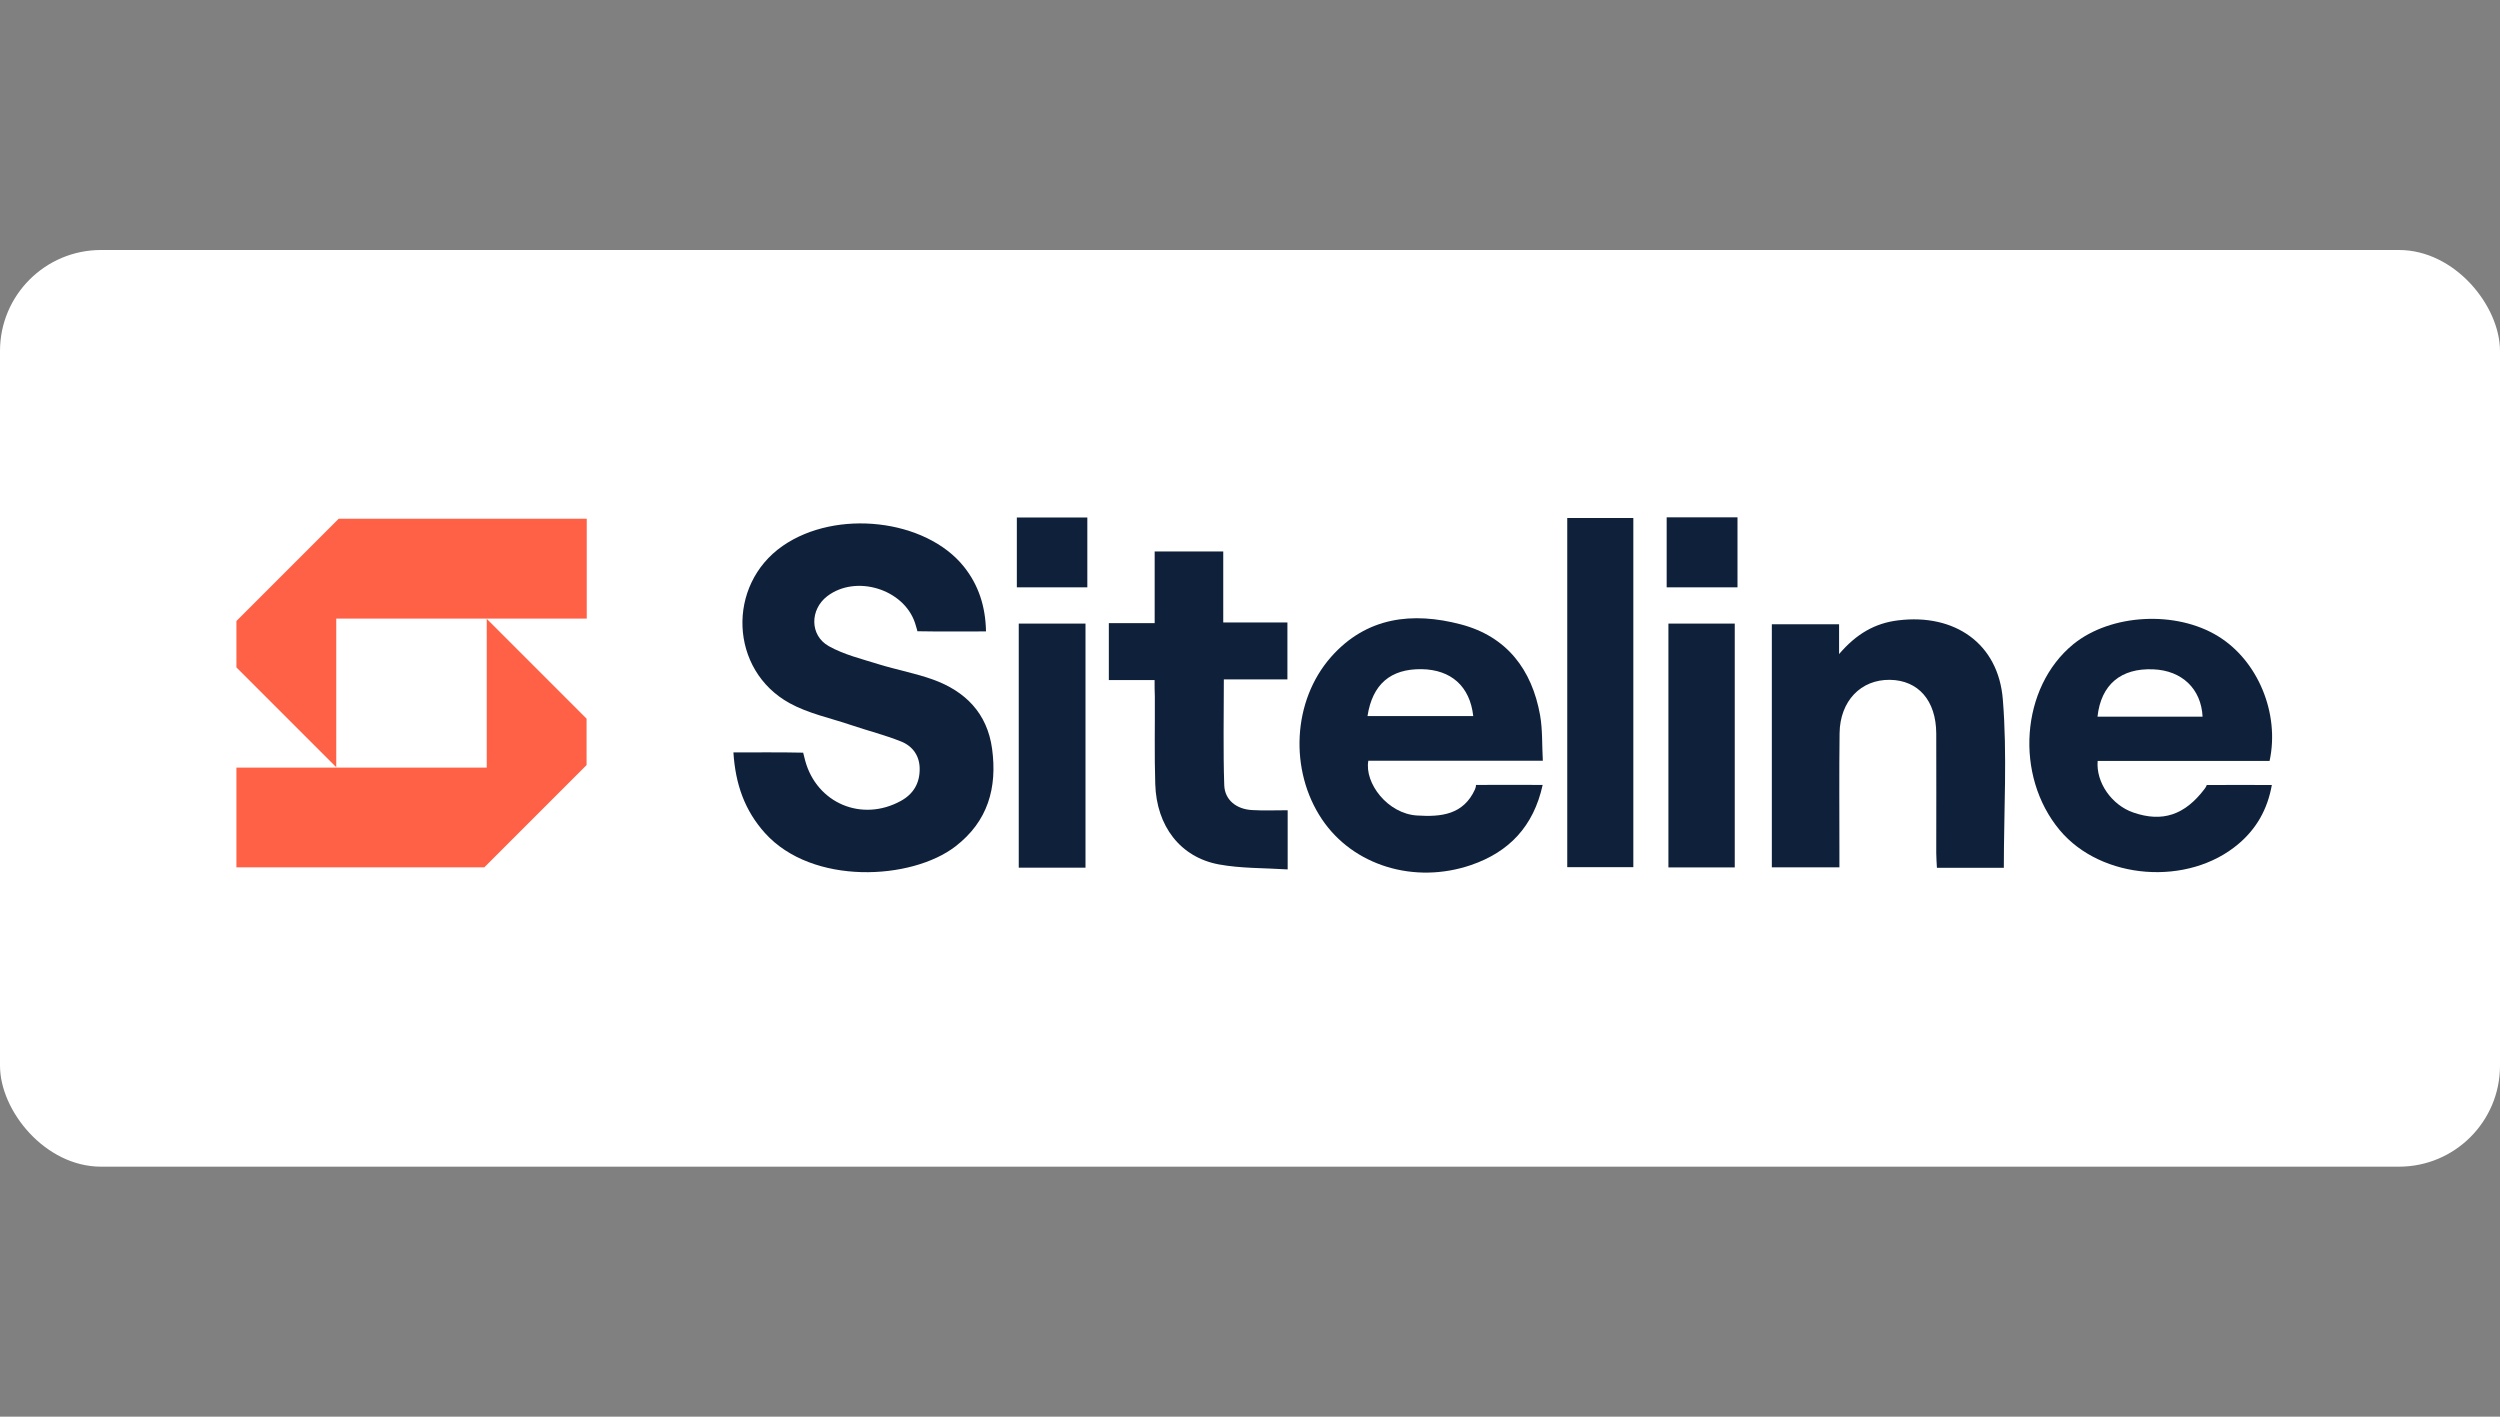
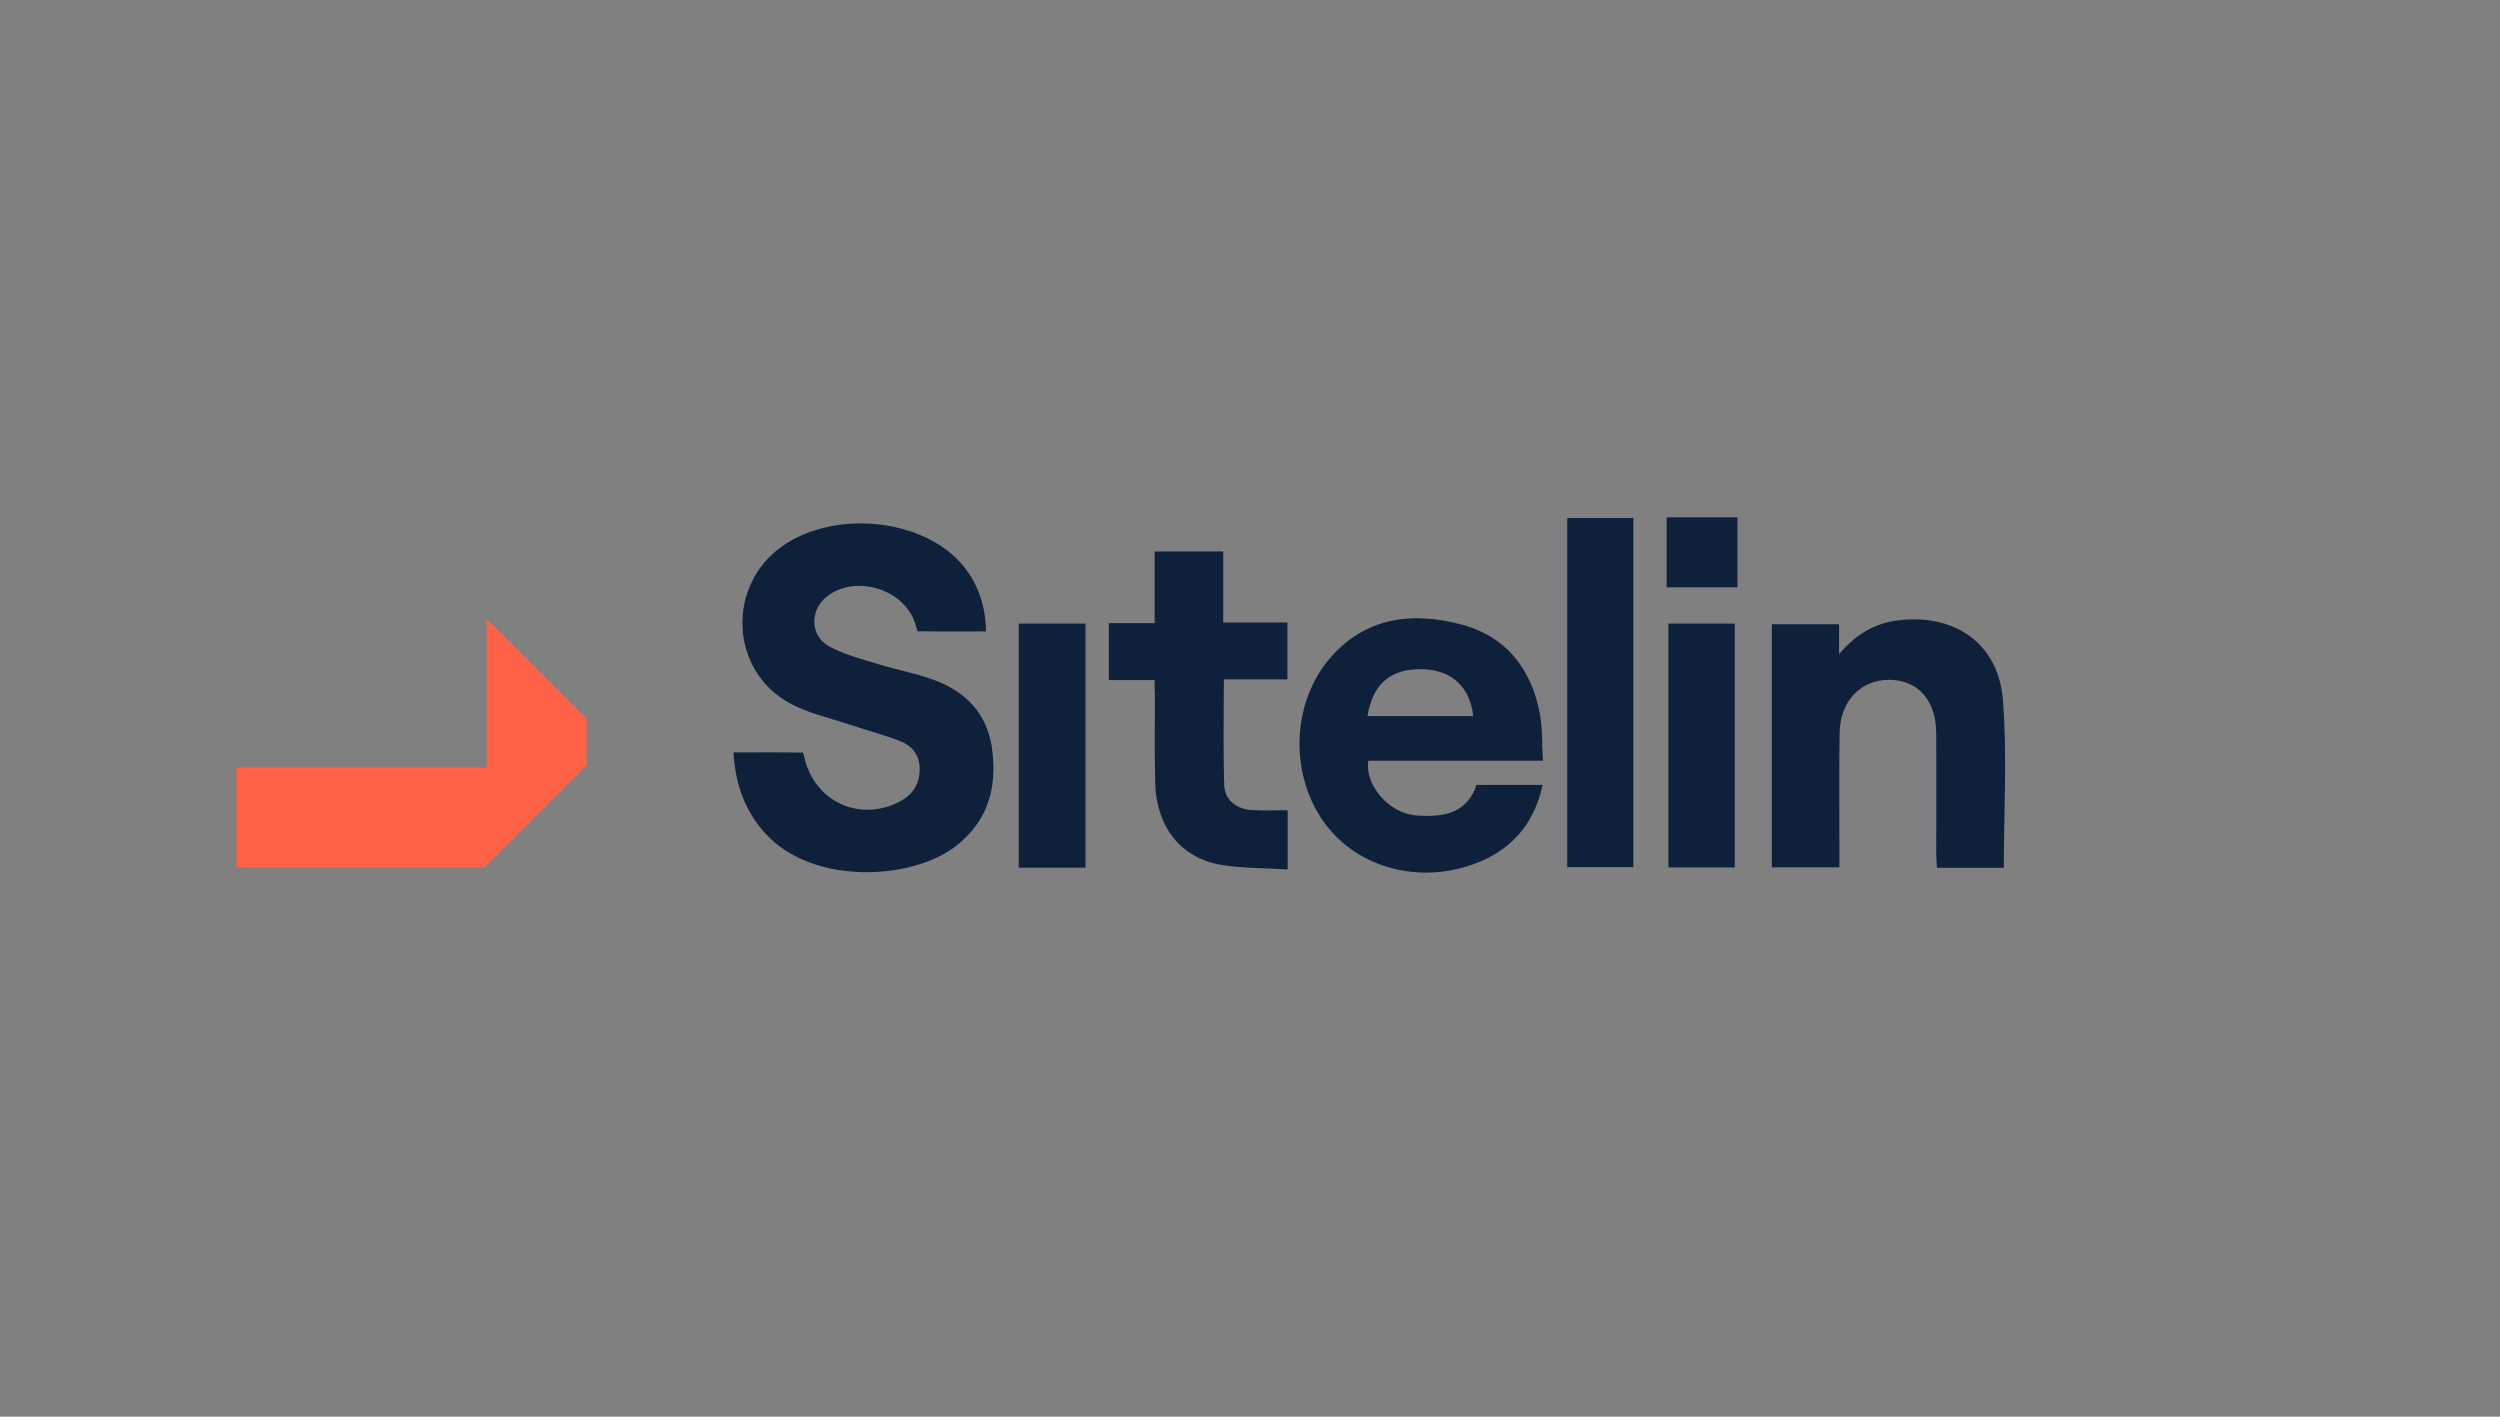
<svg xmlns="http://www.w3.org/2000/svg" id="Layer_2" data-name="Layer 2" viewBox="0 0 300 170">
  <rect x="0" y="0" width="300" height="170" fill="#808080" stroke="none" />
  <defs>
    <style>
      .cls-1 {
        fill: none;
      }

      .cls-1, .cls-2, .cls-3, .cls-4 {
        stroke-width: 0px;
      }

      .cls-2 {
        fill: #0f213a;
      }

      .cls-3 {
        fill: #ff6147;
      }

      .cls-4 {
        fill: #fff;
      }
    </style>
  </defs>
  <g id="Layer_1-2" data-name="Layer 1">
    <g>
      <rect class="cls-1" width="300" height="170" />
      <g>
-         <rect class="cls-4" y="30" width="300" height="110" rx="12.12" ry="12.12" />
        <g id="Layer_2-2" data-name="Layer 2">
          <g>
            <g>
              <path class="cls-2" d="M118.31,75.77c-2.33,0-5.72.03-8.22-.02,0,0-.15-.6-.29-1-1.36-4.08-7.11-5.83-10.54-3.2-2.07,1.59-2.11,4.68.18,5.98,1.83,1.03,3.96,1.54,6,2.18,2.14.66,4.38,1.07,6.5,1.83,3.9,1.4,6.53,4.05,7.11,8.31.63,4.67-.48,8.7-4.4,11.72-5.26,4.05-17.17,4.71-22.85-1.6-2.43-2.7-3.55-5.86-3.79-9.68,2.45,0,5.85-.03,8.37.03,0,0,.14.57.24.95,1.39,5.12,6.81,7.42,11.5,4.83,1.48-.82,2.24-2.1,2.24-3.78.02-1.6-.83-2.79-2.25-3.35-1.93-.77-3.96-1.28-5.94-1.95-2.49-.85-5.15-1.39-7.42-2.64-7.21-3.97-7.58-14.18-.83-18.87,6.42-4.46,17.16-3.23,21.74,2.48,1.77,2.22,2.6,4.76,2.66,7.78Z" />
-               <path class="cls-2" d="M264.54,94.68c-2.37,3.13-5.06,4.03-8.55,2.82-2.58-.89-4.49-3.6-4.27-6.19h20.63c1.24-5.71-1.42-12.04-6.16-14.95-5.08-3.14-12.92-2.7-17.4.95-6.31,5.17-7.08,15.77-1.62,22.31,5,5.98,15.44,6.78,21.48,1.62,2.11-1.8,3.44-4.08,3.97-7.04-1.93,0-5.29-.02-7.82,0,.03,0-.09.26-.26.48ZM258.4,80.32c3.43.14,5.74,2.33,5.91,5.68h-12.61c.42-3.85,2.81-5.85,6.71-5.68Z" />
              <path class="cls-2" d="M177.01,94.7c-1.4,3.1-4.11,3.34-6.96,3.16-3.53-.21-6.33-3.88-5.85-6.57h20.94c-.11-1.9-.02-3.72-.33-5.47-.98-5.48-4-9.44-9.49-10.89-5.8-1.53-11.34-.91-15.59,3.9-4.65,5.27-5.03,13.63-1.09,19.49,3.72,5.54,11.07,7.82,17.9,5.48,4.53-1.56,7.48-4.61,8.58-9.61-2.08,0-5.5-.02-8.01,0,.02.02,0,.29-.11.51ZM170.6,80.3c3.53.06,5.79,2.05,6.19,5.63h-12.69c.59-3.82,2.76-5.68,6.5-5.63Z" />
              <path class="cls-2" d="M240.47,104.14h-8.04c-.03-.62-.08-1.21-.08-1.78,0-4.79.02-9.56,0-14.35-.02-3.93-2.14-6.37-5.54-6.43-3.5-.06-6.01,2.54-6.06,6.4-.06,4.73-.02,9.46-.02,14.18v1.92h-8.11v-29.17h8.07v3.58c2.07-2.43,4.32-3.72,7.1-4.05,6.75-.83,12.02,2.76,12.55,9.5.54,6.62.12,13.34.12,20.2Z" />
              <path class="cls-2" d="M138.56,81.61h-5.5v-6.83h5.5v-8.6h8.23v8.52h7.7v6.83h-7.63c0,4.38-.09,8.55.05,12.7.06,1.77,1.47,2.89,3.37,2.98,1.36.08,2.73.02,4.24.02v7.1c-2.84-.18-5.6-.11-8.26-.6-4.62-.86-7.48-4.59-7.63-9.64-.11-3.52-.03-7.04-.05-10.54-.03-.59-.03-1.18-.03-1.93Z" />
              <path class="cls-2" d="M196,62.16v41.9h-7.93v-41.9h7.93Z" />
              <path class="cls-2" d="M130.26,104.12h-8.01v-29.29h8.01v29.29Z" />
              <path class="cls-2" d="M200.21,104.09v-29.26h7.96v29.26h-7.96Z" />
-               <path class="cls-2" d="M130.48,70.48h-8.46v-8.38h8.46v8.38Z" />
              <path class="cls-2" d="M208.5,62.08v8.4h-8.5v-8.4h8.5Z" />
            </g>
            <g>
-               <path class="cls-3" d="M70.41,62.25v11.98h-30.06v17.84h0c-4.68-4.68-7.3-7.3-11.98-11.98v-5.57c4.79-4.79,7.48-7.48,12.27-12.27h29.77Z" />
              <path class="cls-3" d="M28.37,104.09v-11.98h30.04v-17.85h0l11.98,11.98v5.57c-4.79,4.79-7.48,7.48-12.27,12.27h-29.76v.02Z" />
            </g>
          </g>
        </g>
      </g>
    </g>
  </g>
</svg>